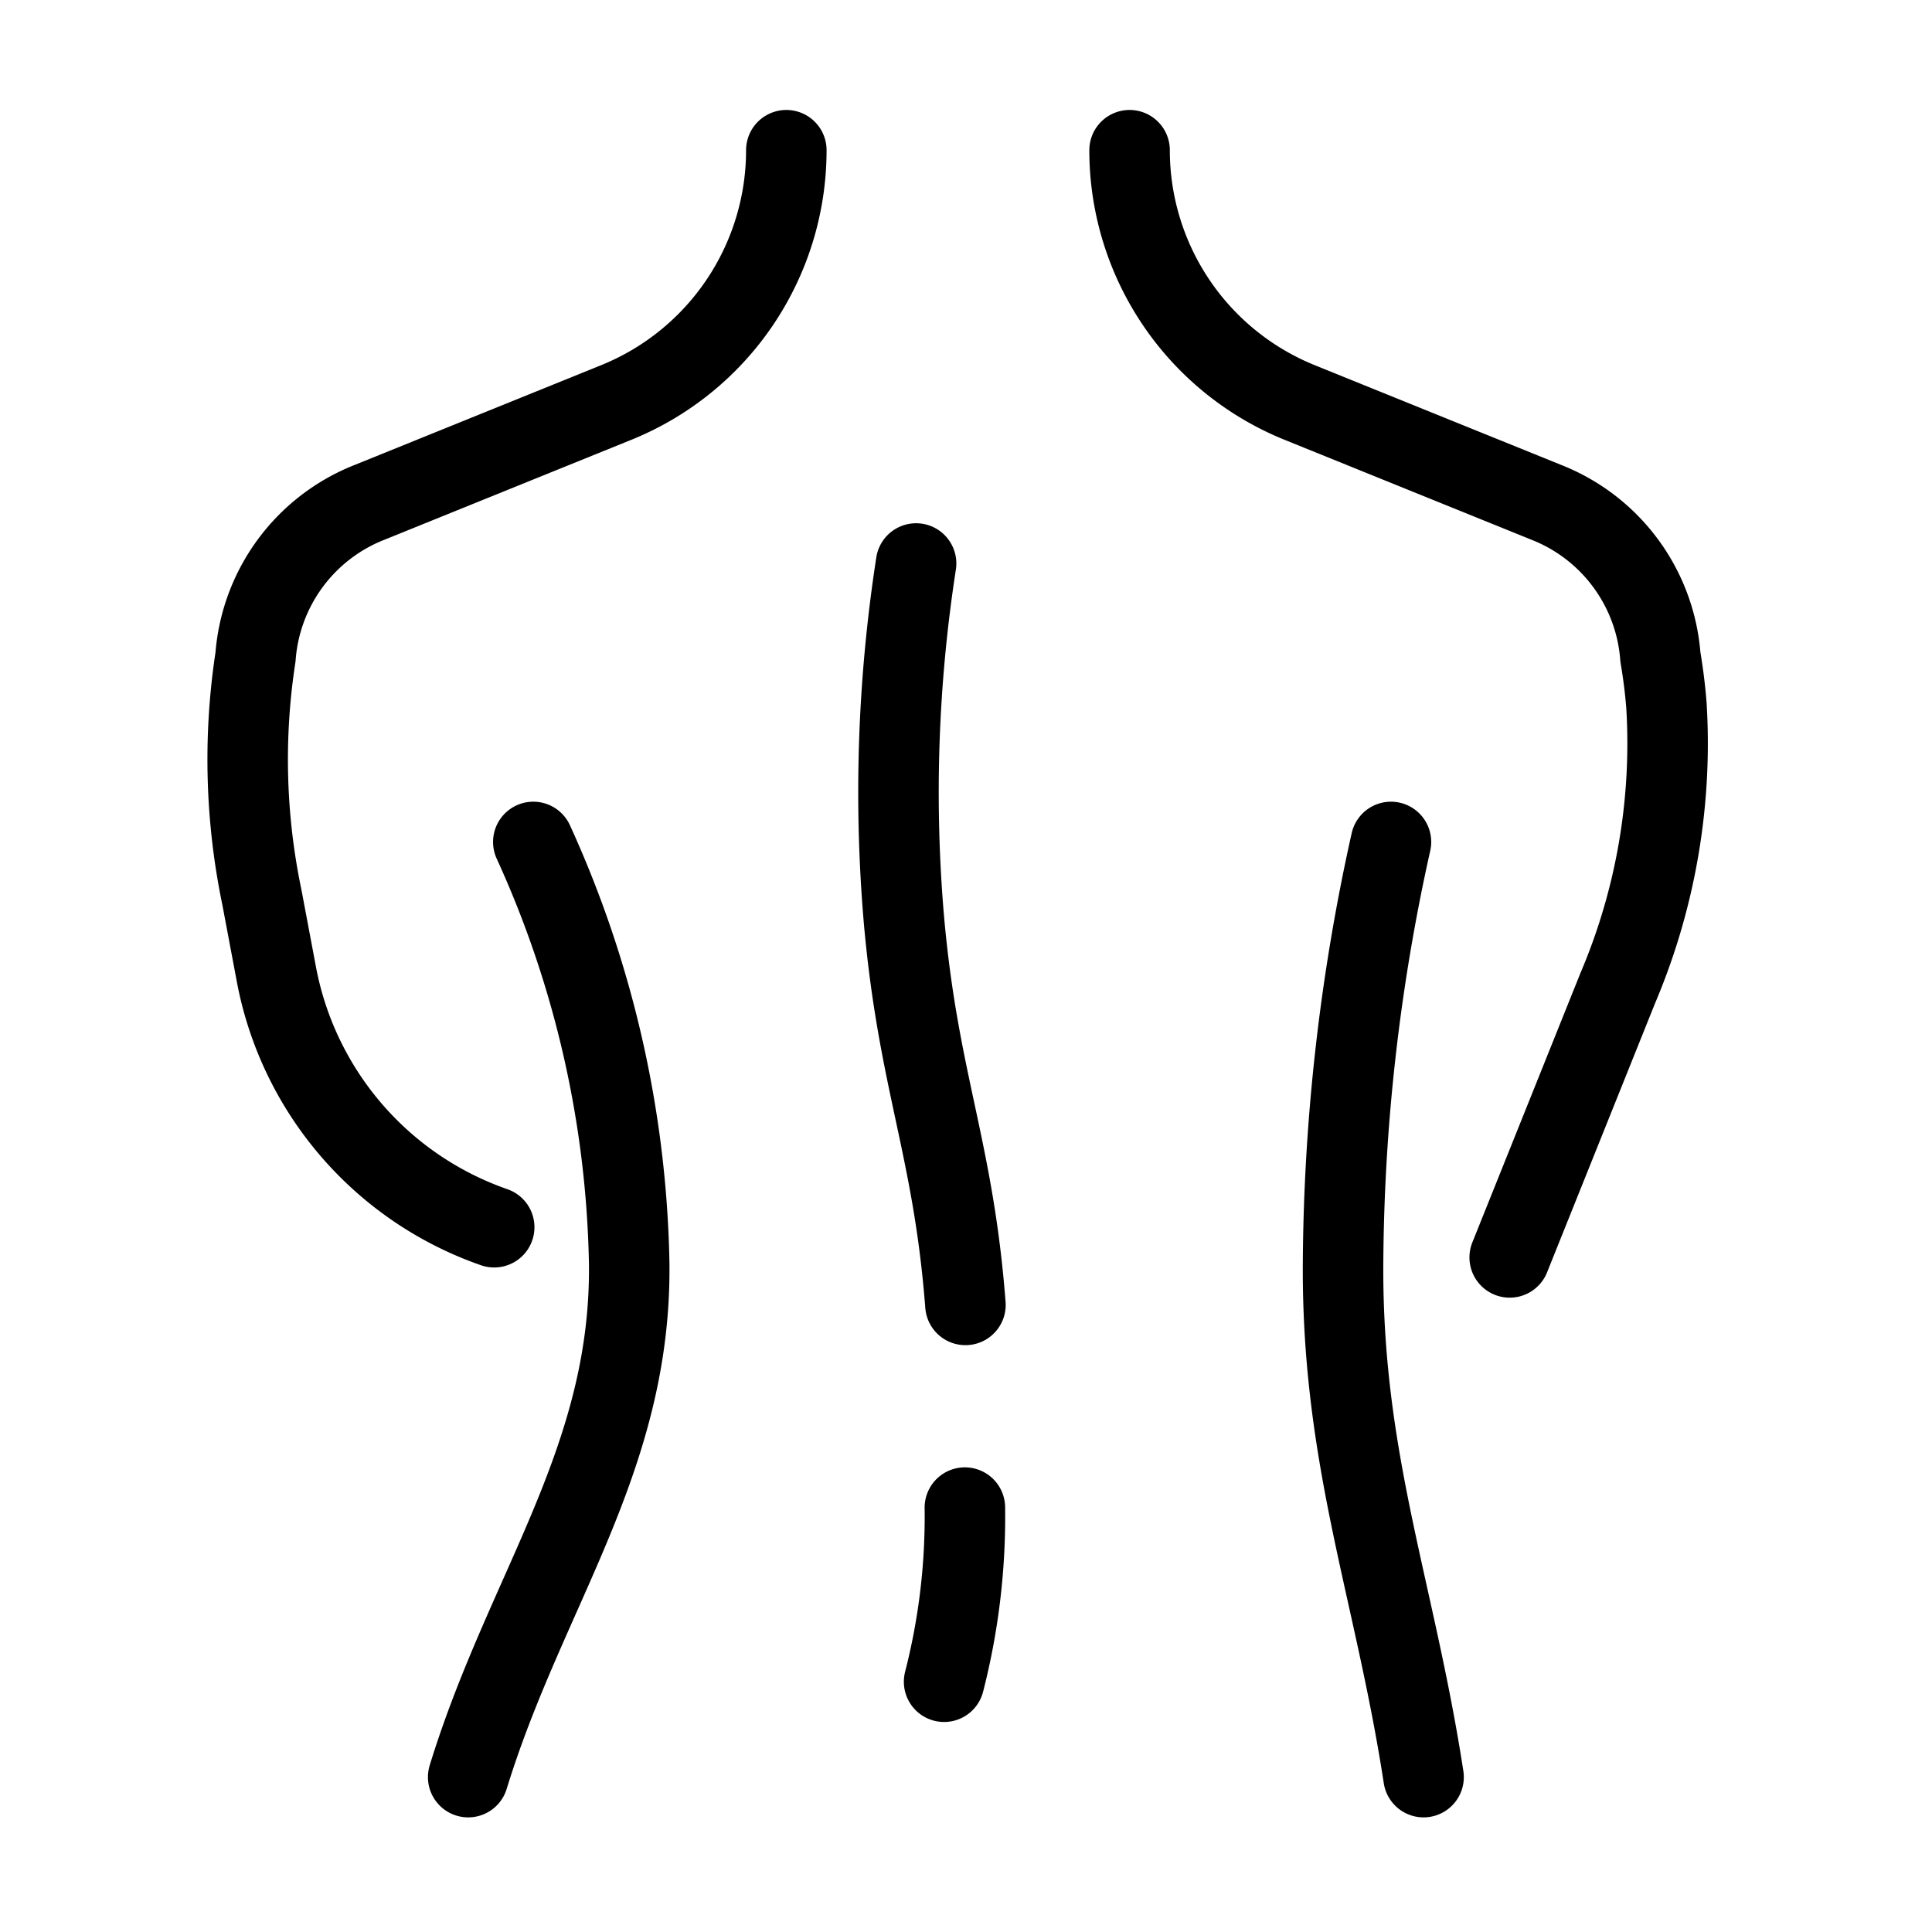
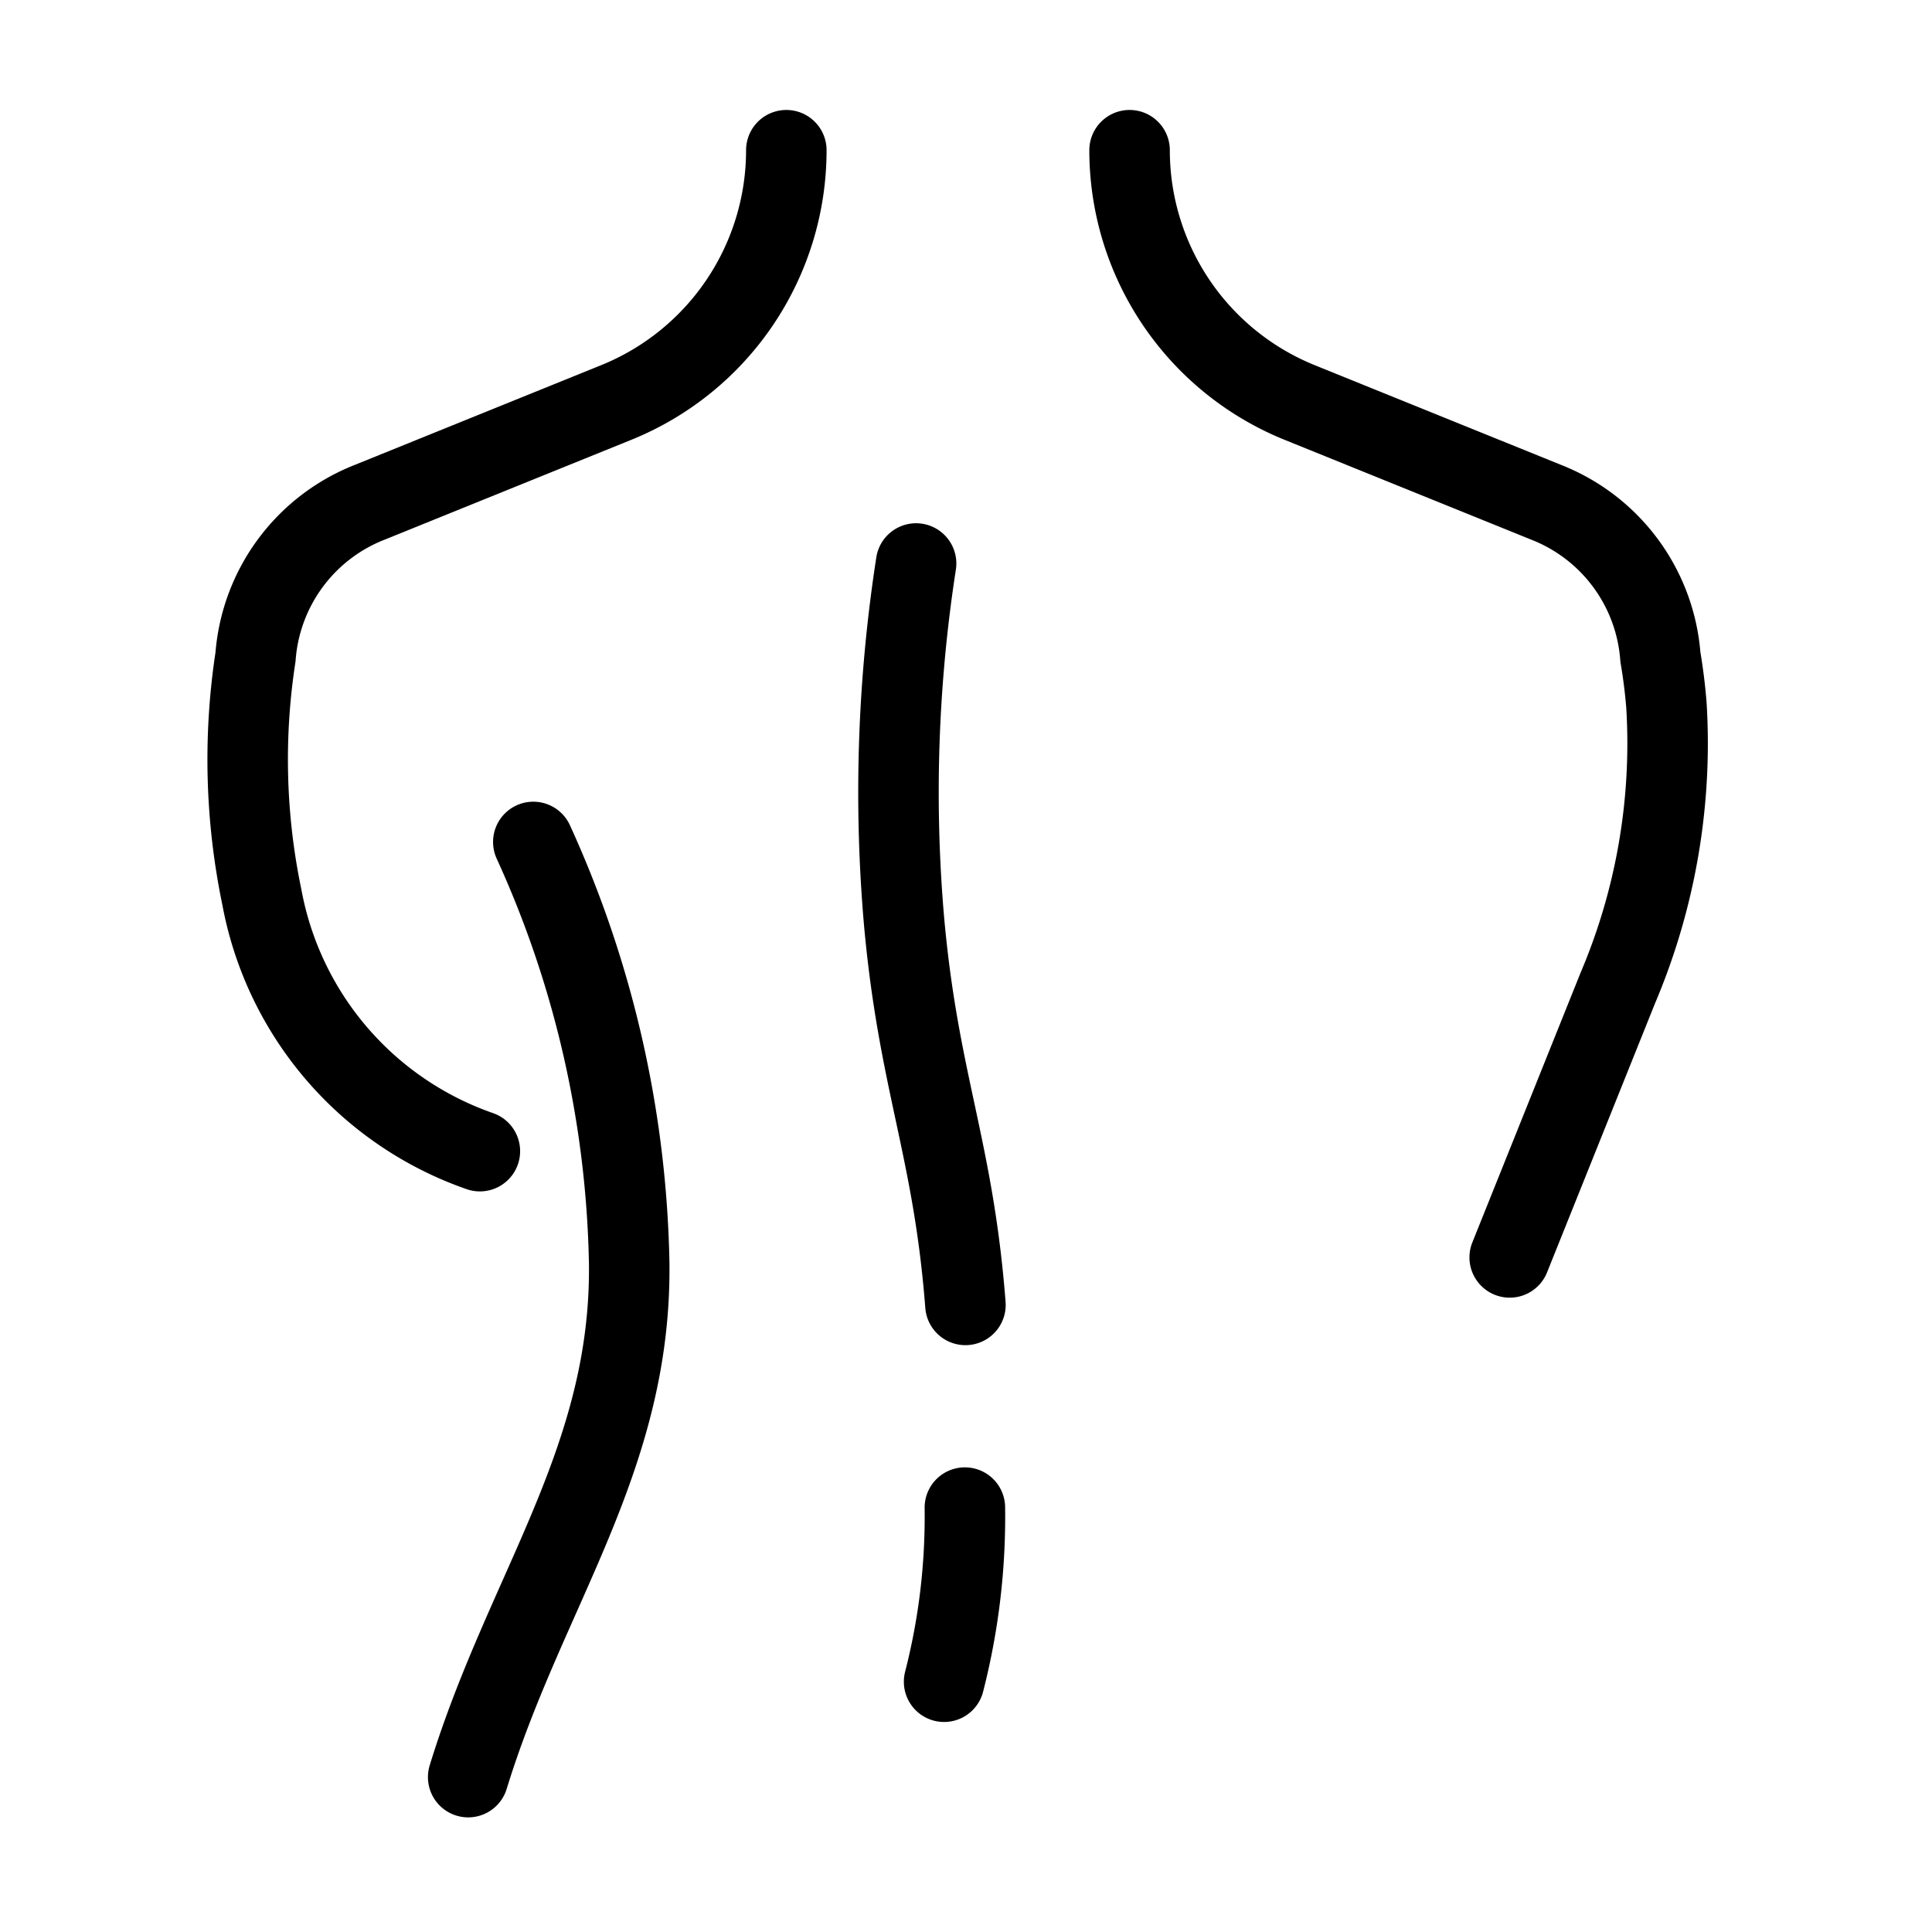
<svg xmlns="http://www.w3.org/2000/svg" id="Layer_1" data-name="Layer 1" viewBox="0 0 24 24">
  <defs>
    <style>.cls-1{fill:none;stroke:#000;stroke-linecap:round;stroke-linejoin:round;}</style>
  </defs>
  <title>chiropractor</title>
  <path class="cls-1" d="M11.993,16.21c-.151-1.956-.585-2.771-.764-4.784A18.571,18.571,0,0,1,11.38,7" />
  <path class="cls-1" d="M11.728,20.891a8.247,8.247,0,0,0,.258-2.163" />
  <path class="cls-1" d="M6.625,10.459a13.178,13.178,0,0,1,1.191,5.228c.031,2.442-1.286,4.065-2,6.389" />
-   <path class="cls-1" d="M17.279,10.459a24.638,24.638,0,0,0-.595,5.228c-.016,2.442.643,4.065,1,6.389" />
-   <path class="cls-1" d="M9.768,1.866h0A3.381,3.381,0,0,1,7.655,5L4.589,6.241a2.244,2.244,0,0,0-1.415,1.92,8.393,8.393,0,0,0,.08,2.989l.178.945a4.136,4.136,0,0,0,2.707,3.15" />
+   <path class="cls-1" d="M9.768,1.866h0A3.381,3.381,0,0,1,7.655,5L4.589,6.241a2.244,2.244,0,0,0-1.415,1.92,8.393,8.393,0,0,0,.08,2.989a4.136,4.136,0,0,0,2.707,3.15" />
  <path class="cls-1" d="M14.032,1.866h0A3.381,3.381,0,0,0,16.145,5l3.066,1.241a2.244,2.244,0,0,1,1.415,1.92q.051.3.075.6a7.772,7.772,0,0,1-.605,3.515L18.754,15.62" />
</svg>